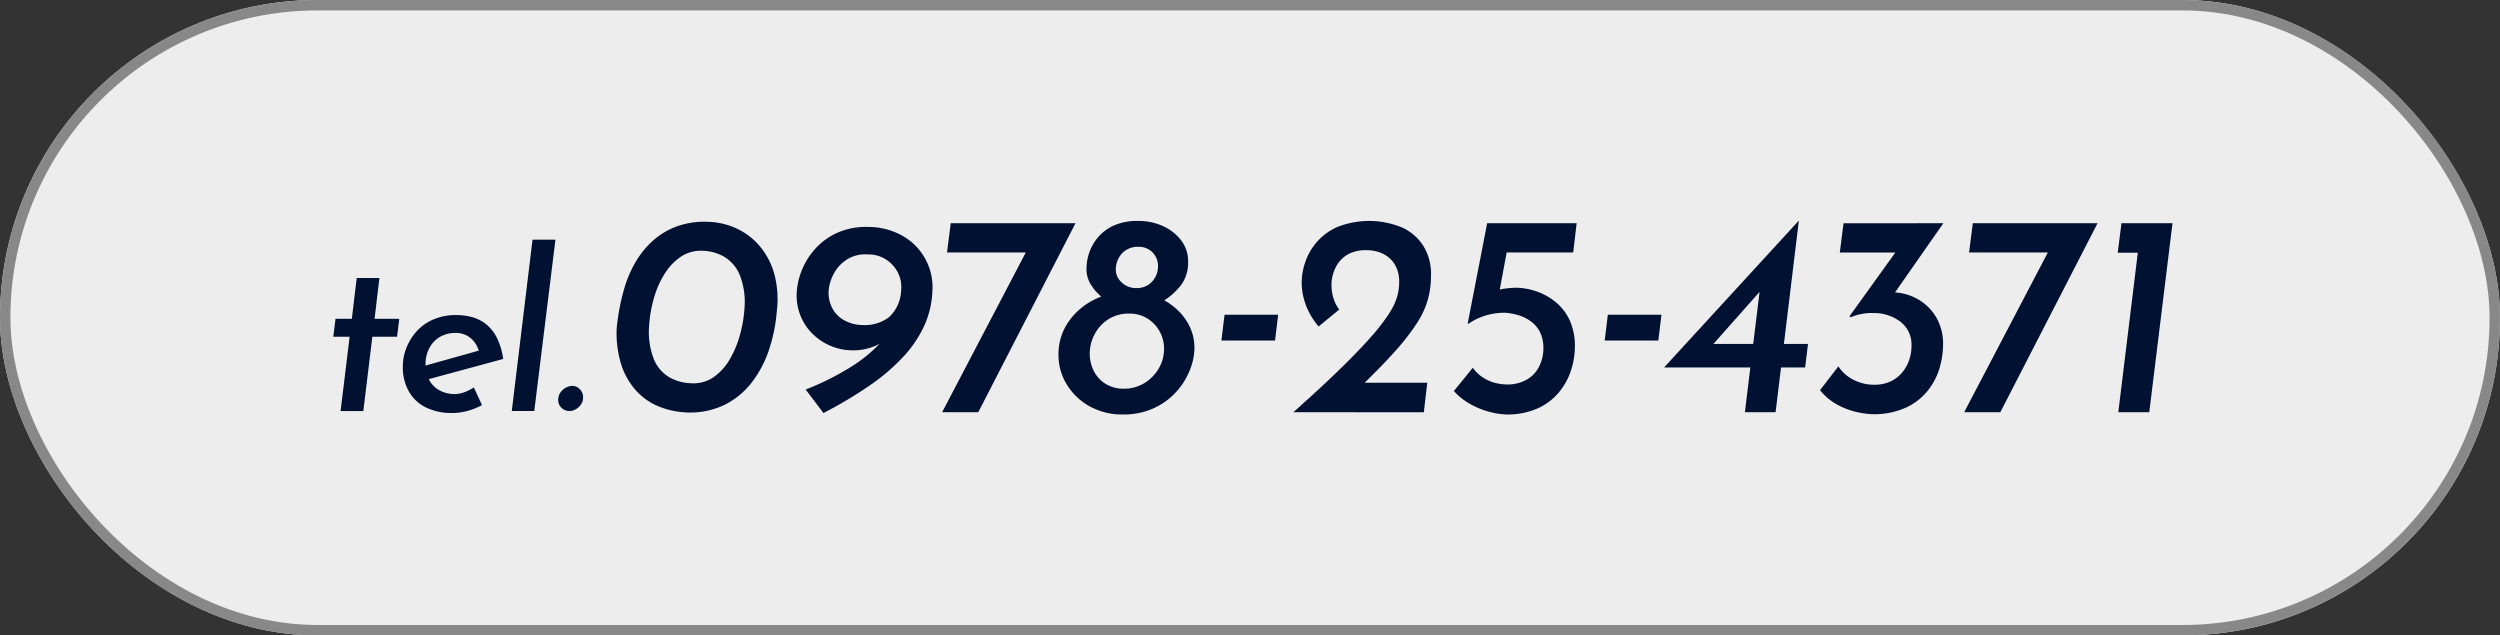
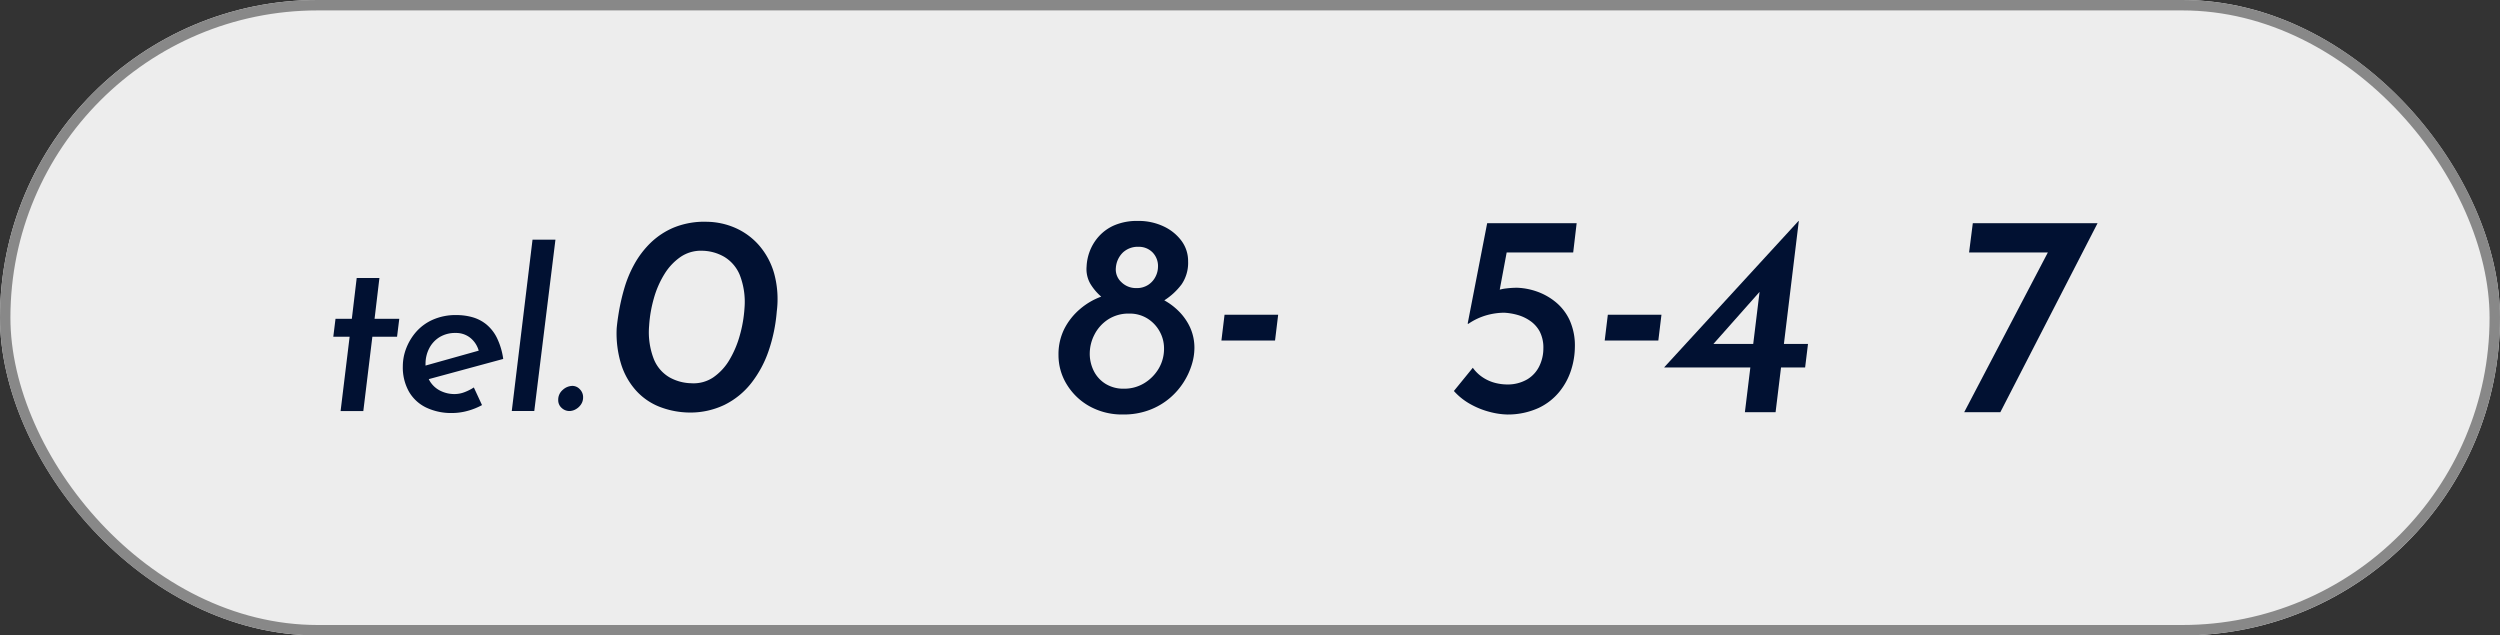
<svg xmlns="http://www.w3.org/2000/svg" width="240" height="61" viewBox="0 0 240 61">
  <rect x="0" y="0" width="240" height="61" fill="#333333" stroke="none" />
  <g id="グループ_3908" data-name="グループ 3908" transform="translate(-696 -6003)">
    <g id="長方形_2220" data-name="長方形 2220" transform="translate(696 6003)" fill="#ededed" stroke="#888" stroke-width="1">
      <rect width="240" height="61" rx="30.5" stroke="none" />
      <rect x="0.5" y="0.5" width="239" height="60" rx="30" fill="none" />
    </g>
    <g id="グループ_2227" data-name="グループ 2227" transform="translate(-43.203 5060.423)">
      <path id="パス_4734" data-name="パス 4734" d="M776.446,976.726h2.181l-.466,3.918h2.372l-.212,1.716H777.95l-.868,7.136H774.9l.868-7.136H774.2l.212-1.716h1.567Z" transform="translate(-3 -7.459)" fill="#011132" />
      <path id="パス_4735" data-name="パス 4735" d="M794.907,992.708a2.7,2.7,0,0,0,.964-.18,4.666,4.666,0,0,0,.9-.455l.784,1.694a6.312,6.312,0,0,1-1.408.561,5.7,5.7,0,0,1-1.472.2,5.59,5.59,0,0,1-2.467-.519,3.815,3.815,0,0,1-1.662-1.525,4.733,4.733,0,0,1-.593-2.446,4.79,4.79,0,0,1,.328-1.726,5.275,5.275,0,0,1,.953-1.578,4.616,4.616,0,0,1,1.6-1.165,5.409,5.409,0,0,1,2.266-.445,5.692,5.692,0,0,1,1.514.2,3.738,3.738,0,0,1,1.335.678,3.914,3.914,0,0,1,1.027,1.291,6.688,6.688,0,0,1,.615,2.044l-7.5,2.033-.338-1.291,6.268-1.758-.762.3a2.419,2.419,0,0,0-.805-1.291,2.163,2.163,0,0,0-1.418-.487,2.867,2.867,0,0,0-1.578.413,2.71,2.71,0,0,0-.985,1.09,3.18,3.18,0,0,0-.339,1.44,3.1,3.1,0,0,0,.4,1.662,2.479,2.479,0,0,0,1.038.953A3.025,3.025,0,0,0,794.907,992.708Z" transform="translate(-12.079 -12.301)" fill="#011132" />
      <path id="パス_4736" data-name="パス 4736" d="M816.643,968.027h2.2l-2.033,16.454h-2.16Z" transform="translate(-26.317 -2.445)" fill="#011132" />
      <path id="パス_4737" data-name="パス 4737" d="M825.6,1001.558a1.415,1.415,0,0,1,.932-.382.972.972,0,0,1,.7.318,1.065,1.065,0,0,1,.318.784,1.18,1.18,0,0,1-.2.677,1.457,1.457,0,0,1-.508.466,1.239,1.239,0,0,1-.6.169,1.087,1.087,0,0,1-.752-.3.979.979,0,0,1-.328-.762A1.225,1.225,0,0,1,825.6,1001.558Z" transform="translate(-32.37 -21.554)" fill="#011132" />
      <path id="パス_4738" data-name="パス 4738" d="M845.24,982.288a8.128,8.128,0,0,1-2.753-.565,5.988,5.988,0,0,1-2.2-1.528,6.847,6.847,0,0,1-1.432-2.505,10.1,10.1,0,0,1-.44-3.469q.055-.66.221-1.652a20.263,20.263,0,0,1,.5-2.161,11.286,11.286,0,0,1,.95-2.313,8.808,8.808,0,0,1,1.569-2.079,7.218,7.218,0,0,1,2.285-1.5,7.754,7.754,0,0,1,3.152-.537,7.008,7.008,0,0,1,2.753.606,6.5,6.5,0,0,1,2.258,1.679,7.048,7.048,0,0,1,1.432,2.684,9.356,9.356,0,0,1,.248,3.648,15.419,15.419,0,0,1-.771,3.744,10.523,10.523,0,0,1-1.666,3.111,7.471,7.471,0,0,1-2.587,2.106A7.57,7.57,0,0,1,845.24,982.288Zm.33-2.809a3.386,3.386,0,0,0,2.12-.564,5.3,5.3,0,0,0,1.542-1.666,9.58,9.58,0,0,0,1-2.354,12.42,12.42,0,0,0,.454-2.629,7.132,7.132,0,0,0-.454-3.18,3.648,3.648,0,0,0-1.5-1.748,4.362,4.362,0,0,0-2.092-.578,3.474,3.474,0,0,0-2.092.592A5.478,5.478,0,0,0,843,969a9.023,9.023,0,0,0-1.019,2.341,12.475,12.475,0,0,0-.454,2.656,7.141,7.141,0,0,0,.454,3.166,3.562,3.562,0,0,0,1.5,1.748A4.453,4.453,0,0,0,845.57,979.479Z" transform="translate(-40.011 -0.111)" fill="#011132" />
-       <path id="パス_4739" data-name="パス 4739" d="M884.379,976.987a5.283,5.283,0,0,1-1.872-.413,5.474,5.474,0,0,1-1.693-1.1,5.141,5.141,0,0,1-1.2-1.748,5.206,5.206,0,0,1-.385-2.3,6.715,6.715,0,0,1,.5-2.147,6.875,6.875,0,0,1,1.294-2.051,6.354,6.354,0,0,1,2.12-1.528,6.767,6.767,0,0,1,2.946-.551,6.669,6.669,0,0,1,3.249.826,5.658,5.658,0,0,1,2.919,5.258,8.868,8.868,0,0,1-.743,3.3,11.184,11.184,0,0,1-1.983,3,19.026,19.026,0,0,1-3.221,2.781,40.819,40.819,0,0,1-4.515,2.7l-1.707-2.258a26.07,26.07,0,0,0,4.24-2.106,14.04,14.04,0,0,0,2.932-2.368,5.575,5.575,0,0,0,1.39-2.354l.8.248a7.57,7.57,0,0,1-2.12,2.106A5.275,5.275,0,0,1,884.379,976.987Zm1.129-2.423a3.865,3.865,0,0,0,2.587-.757,3.672,3.672,0,0,0,1.157-2.574,3.061,3.061,0,0,0-.3-1.679,3.253,3.253,0,0,0-1.129-1.266,3.1,3.1,0,0,0-1.762-.5,3.315,3.315,0,0,0-2.038.5,3.665,3.665,0,0,0-1.252,1.377,4.183,4.183,0,0,0-.482,1.652,3.2,3.2,0,0,0,.372,1.666,2.826,2.826,0,0,0,1.156,1.142A3.708,3.708,0,0,0,885.508,974.565Z" transform="translate(-63.54 -0.785)" fill="#011132" />
-       <path id="パス_4740" data-name="パス 4740" d="M924.995,964.306l-9.333,18.143h-3.469l8.232-15.72,1.074.385h-8.838l.358-2.808Z" transform="translate(-82.545 -0.3)" fill="#011132" />
      <path id="パス_4741" data-name="パス 4741" d="M936.568,976.671a5.433,5.433,0,0,1,.578-2.561,6.191,6.191,0,0,1,1.514-1.886,6.579,6.579,0,0,1,2.009-1.17,5.129,5.129,0,0,1-1.046-1.239,2.823,2.823,0,0,1-.358-1.651,4.669,4.669,0,0,1,.316-1.5,4.556,4.556,0,0,1,.881-1.418,4.275,4.275,0,0,1,1.514-1.06,5.564,5.564,0,0,1,2.216-.4,5.622,5.622,0,0,1,2.464.523,4.5,4.5,0,0,1,1.721,1.39,3.258,3.258,0,0,1,.633,1.969,3.658,3.658,0,0,1-.62,2.2,6.3,6.3,0,0,1-1.665,1.542,6.159,6.159,0,0,1,1.376,1.033,5.383,5.383,0,0,1,1.088,1.542,4.712,4.712,0,0,1,.426,2.051,5.428,5.428,0,0,1-.248,1.528,6.851,6.851,0,0,1-.77,1.679,6.78,6.78,0,0,1-1.335,1.541,6.618,6.618,0,0,1-1.941,1.143,6.933,6.933,0,0,1-2.533.44,6.431,6.431,0,0,1-3.263-.8,5.919,5.919,0,0,1-2.175-2.106A5.338,5.338,0,0,1,936.568,976.671Zm3-.166a3.7,3.7,0,0,0,.385,1.679,3.055,3.055,0,0,0,1.129,1.239,3.236,3.236,0,0,0,1.762.468,3.665,3.665,0,0,0,1.969-.537,4.039,4.039,0,0,0,1.377-1.4,3.715,3.715,0,0,0,.509-1.914,3.329,3.329,0,0,0-.44-1.679,3.374,3.374,0,0,0-1.184-1.225,3.2,3.2,0,0,0-1.707-.454,3.592,3.592,0,0,0-2.065.578,3.789,3.789,0,0,0-1.294,1.459A3.965,3.965,0,0,0,939.569,976.505Zm2.505-8.2a1.644,1.644,0,0,0,.537,1.363,1.984,1.984,0,0,0,1.418.565,2,2,0,0,0,1.184-.331,2.04,2.04,0,0,0,.688-.8,2.135,2.135,0,0,0,.22-.909,1.867,1.867,0,0,0-.537-1.4,1.837,1.837,0,0,0-1.335-.523,2.079,2.079,0,0,0-1.515.564A2.272,2.272,0,0,0,942.074,968.3Z" transform="translate(-95.749)" fill="#011132" />
      <path id="パス_4742" data-name="パス 4742" d="M973.79,985.046h5.148l-.3,2.478h-5.148Z" transform="translate(-117.031 -12.255)" fill="#011132" />
-       <path id="パス_4743" data-name="パス 4743" d="M989.8,982.149q2.808-2.5,4.653-4.309t2.946-3.083a18.017,18.017,0,0,0,1.652-2.175,6.039,6.039,0,0,0,.73-1.583,5.163,5.163,0,0,0,.179-1.294,3.224,3.224,0,0,0-.427-1.748,2.75,2.75,0,0,0-1.128-1.018,3.613,3.613,0,0,0-1.611-.344,3.519,3.519,0,0,0-1.611.33,2.821,2.821,0,0,0-1.019.839,3.489,3.489,0,0,0-.537,1.074,3.719,3.719,0,0,0-.165,1.033,4.427,4.427,0,0,0,.193,1.349,3.487,3.487,0,0,0,.551,1.074l-1.982,1.624a7.125,7.125,0,0,1-.771-1.1,6.4,6.4,0,0,1-.619-1.473,5.971,5.971,0,0,1-.234-1.665,6.193,6.193,0,0,1,.33-1.9,5.8,5.8,0,0,1,1.088-1.927,5.631,5.631,0,0,1,2.009-1.487,8.3,8.3,0,0,1,6.222.055,4.753,4.753,0,0,1,2.065,1.817,5.134,5.134,0,0,1,.7,2.836,8.591,8.591,0,0,1-.289,2.216,8.323,8.323,0,0,1-1.046,2.285,21.414,21.414,0,0,1-2.092,2.7q-1.336,1.5-3.4,3.483l-1.321-.44h7.791l-.331,2.836Z" transform="translate(-126.436)" fill="#011132" />
      <path id="パス_4744" data-name="パス 4744" d="M1031.3,982.669a7.064,7.064,0,0,1-1.569-.22,7.731,7.731,0,0,1-1.886-.73,6.071,6.071,0,0,1-1.666-1.307l1.817-2.23a3.6,3.6,0,0,0,1.019.964,3.9,3.9,0,0,0,1.17.5,4.635,4.635,0,0,0,1.033.138,3.734,3.734,0,0,0,2.023-.5,3.013,3.013,0,0,0,1.157-1.294,3.871,3.871,0,0,0,.371-1.652,3.388,3.388,0,0,0-.344-1.624,2.935,2.935,0,0,0-.922-1.032,4.01,4.01,0,0,0-1.238-.578,5.855,5.855,0,0,0-1.267-.207,6.471,6.471,0,0,0-1.651.234,6.046,6.046,0,0,0-1.79.84l-.055-.028,1.872-9.636h8.59l-.331,2.808h-6.387l-.8,4.295-.138-.633a3.465,3.465,0,0,1,.867-.207,8.638,8.638,0,0,1,1.088-.069,6.363,6.363,0,0,1,1.872.358,5.949,5.949,0,0,1,1.8,1.005,4.916,4.916,0,0,1,1.349,1.734,5.9,5.9,0,0,1,.51,2.574,7.449,7.449,0,0,1-.344,2.175,6.39,6.39,0,0,1-1.115,2.105,5.694,5.694,0,0,1-2.01,1.583A7.1,7.1,0,0,1,1031.3,982.669Z" transform="translate(-147.403 -0.3)" fill="#011132" />
      <path id="パス_4745" data-name="パス 4745" d="M1060.667,985.046h5.148l-.3,2.478h-5.148Z" transform="translate(-167.112 -12.255)" fill="#011132" />
      <path id="パス_4746" data-name="パス 4746" d="M1073.882,977.854v-.028l12.885-14.041h.027l-1.432,11.811h2.313l-.276,2.258h-2.313l-.523,4.295h-2.946l.523-4.295Zm9.471-7.626-5.149,5.809-.275-.44h4.487l.688-5.644Z" transform="translate(-174.904)" fill="#011132" />
-       <path id="パス_4747" data-name="パス 4747" d="M1121.015,964.306l-5.423,7.764-1.652-.853a8.677,8.677,0,0,1,1.321-.248,6.324,6.324,0,0,1,.991-.028,5.054,5.054,0,0,1,2.34.675,4.8,4.8,0,0,1,1.734,1.72,4.99,4.99,0,0,1,.661,2.615,7.972,7.972,0,0,1-.344,2.285,6.353,6.353,0,0,1-1.129,2.147,5.721,5.721,0,0,1-2.037,1.6,7.489,7.489,0,0,1-3.042.661,7.869,7.869,0,0,1-1.831-.234,7.086,7.086,0,0,1-1.872-.743,5.4,5.4,0,0,1-1.556-1.335l1.762-2.285a3.711,3.711,0,0,0,1.569,1.349,4.231,4.231,0,0,0,1.9.413,3.532,3.532,0,0,0,1.541-.316,3.247,3.247,0,0,0,1.1-.84,3.781,3.781,0,0,0,.675-1.184,4.178,4.178,0,0,0,.234-1.4,2.765,2.765,0,0,0-1.033-2.285,4.2,4.2,0,0,0-2.629-.853,4.691,4.691,0,0,0-1.239.11,4.326,4.326,0,0,0-.936.3l-.11-.11,4.652-6.47.854.358h-6.442l.358-2.808Z" transform="translate(-195.25 -0.3)" fill="#011132" />
-       <path id="パス_4748" data-name="パス 4748" d="M1154.653,964.306l-9.333,18.143h-3.469l8.232-15.72,1.074.385h-8.837l.357-2.808Z" transform="translate(-214.085 -0.3)" fill="#011132" />
-       <path id="パス_4749" data-name="パス 4749" d="M1176.009,964.306h4.9l-2.23,18.143h-2.973l1.872-15.307h-1.927Z" transform="translate(-233.146 -0.3)" fill="#011132" />
+       <path id="パス_4748" data-name="パス 4748" d="M1154.653,964.306l-9.333,18.143h-3.469l8.232-15.72,1.074.385h-8.837l.357-2.808" transform="translate(-214.085 -0.3)" fill="#011132" />
    </g>
  </g>
</svg>